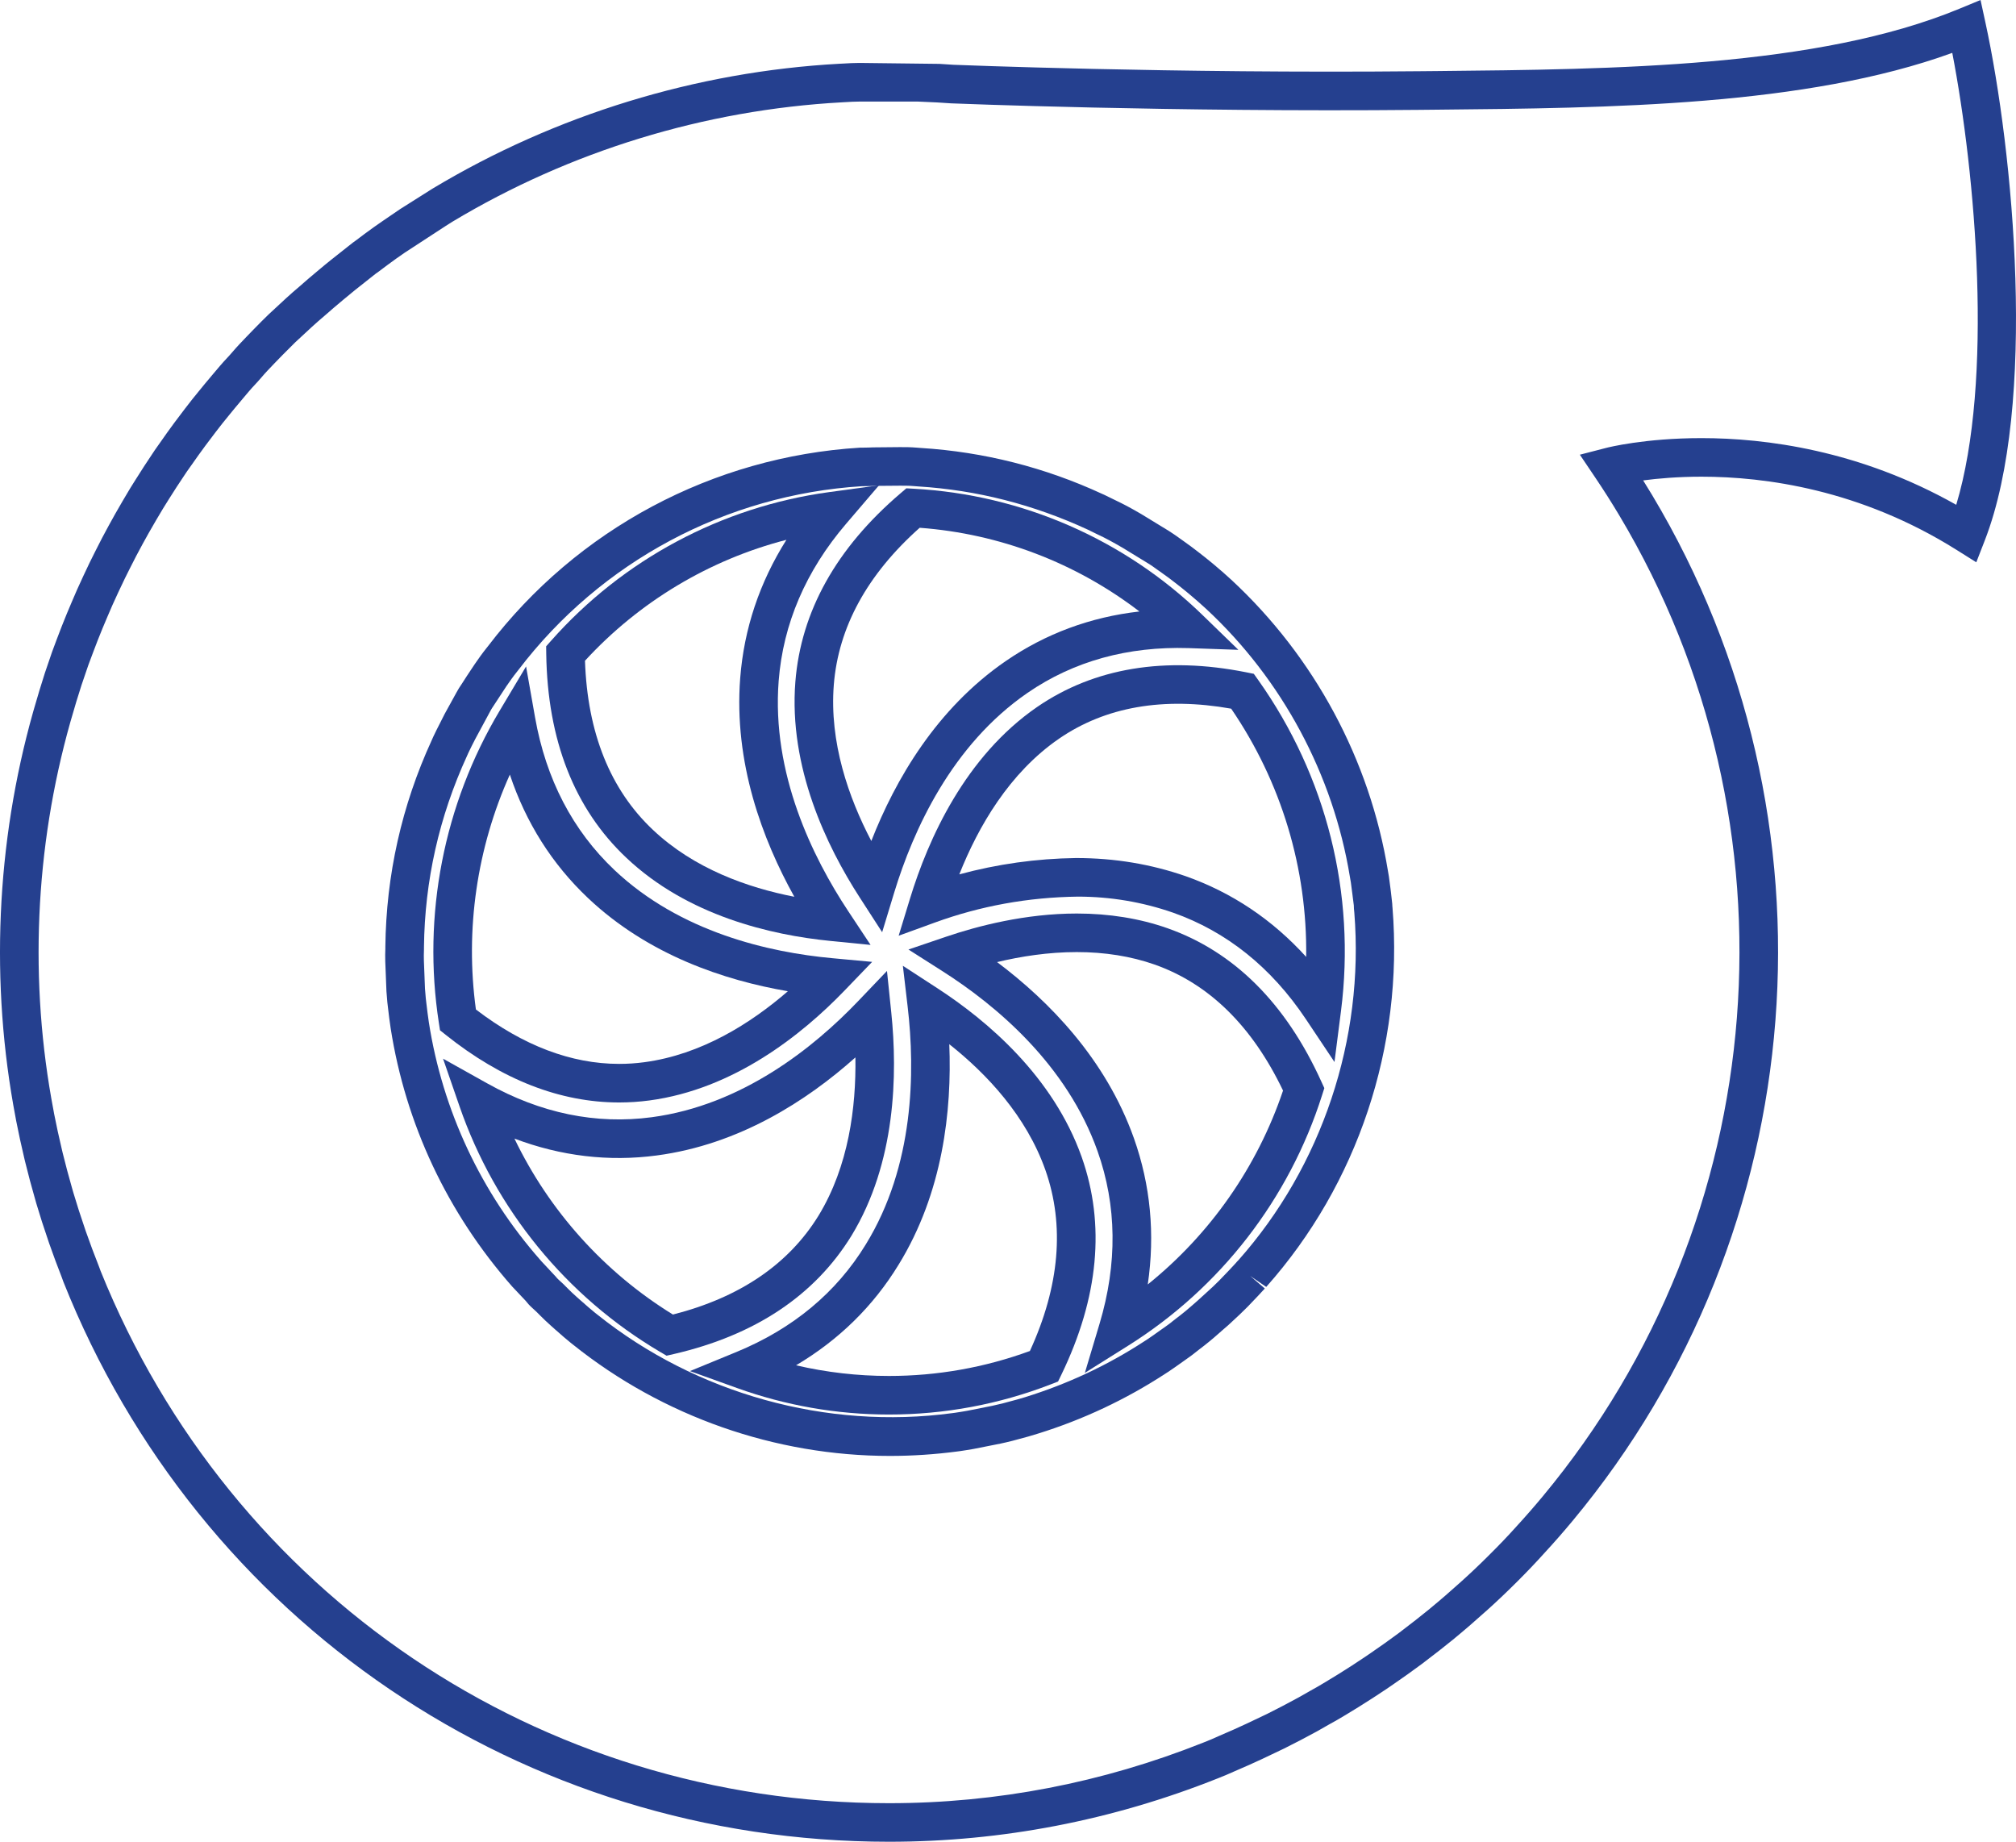
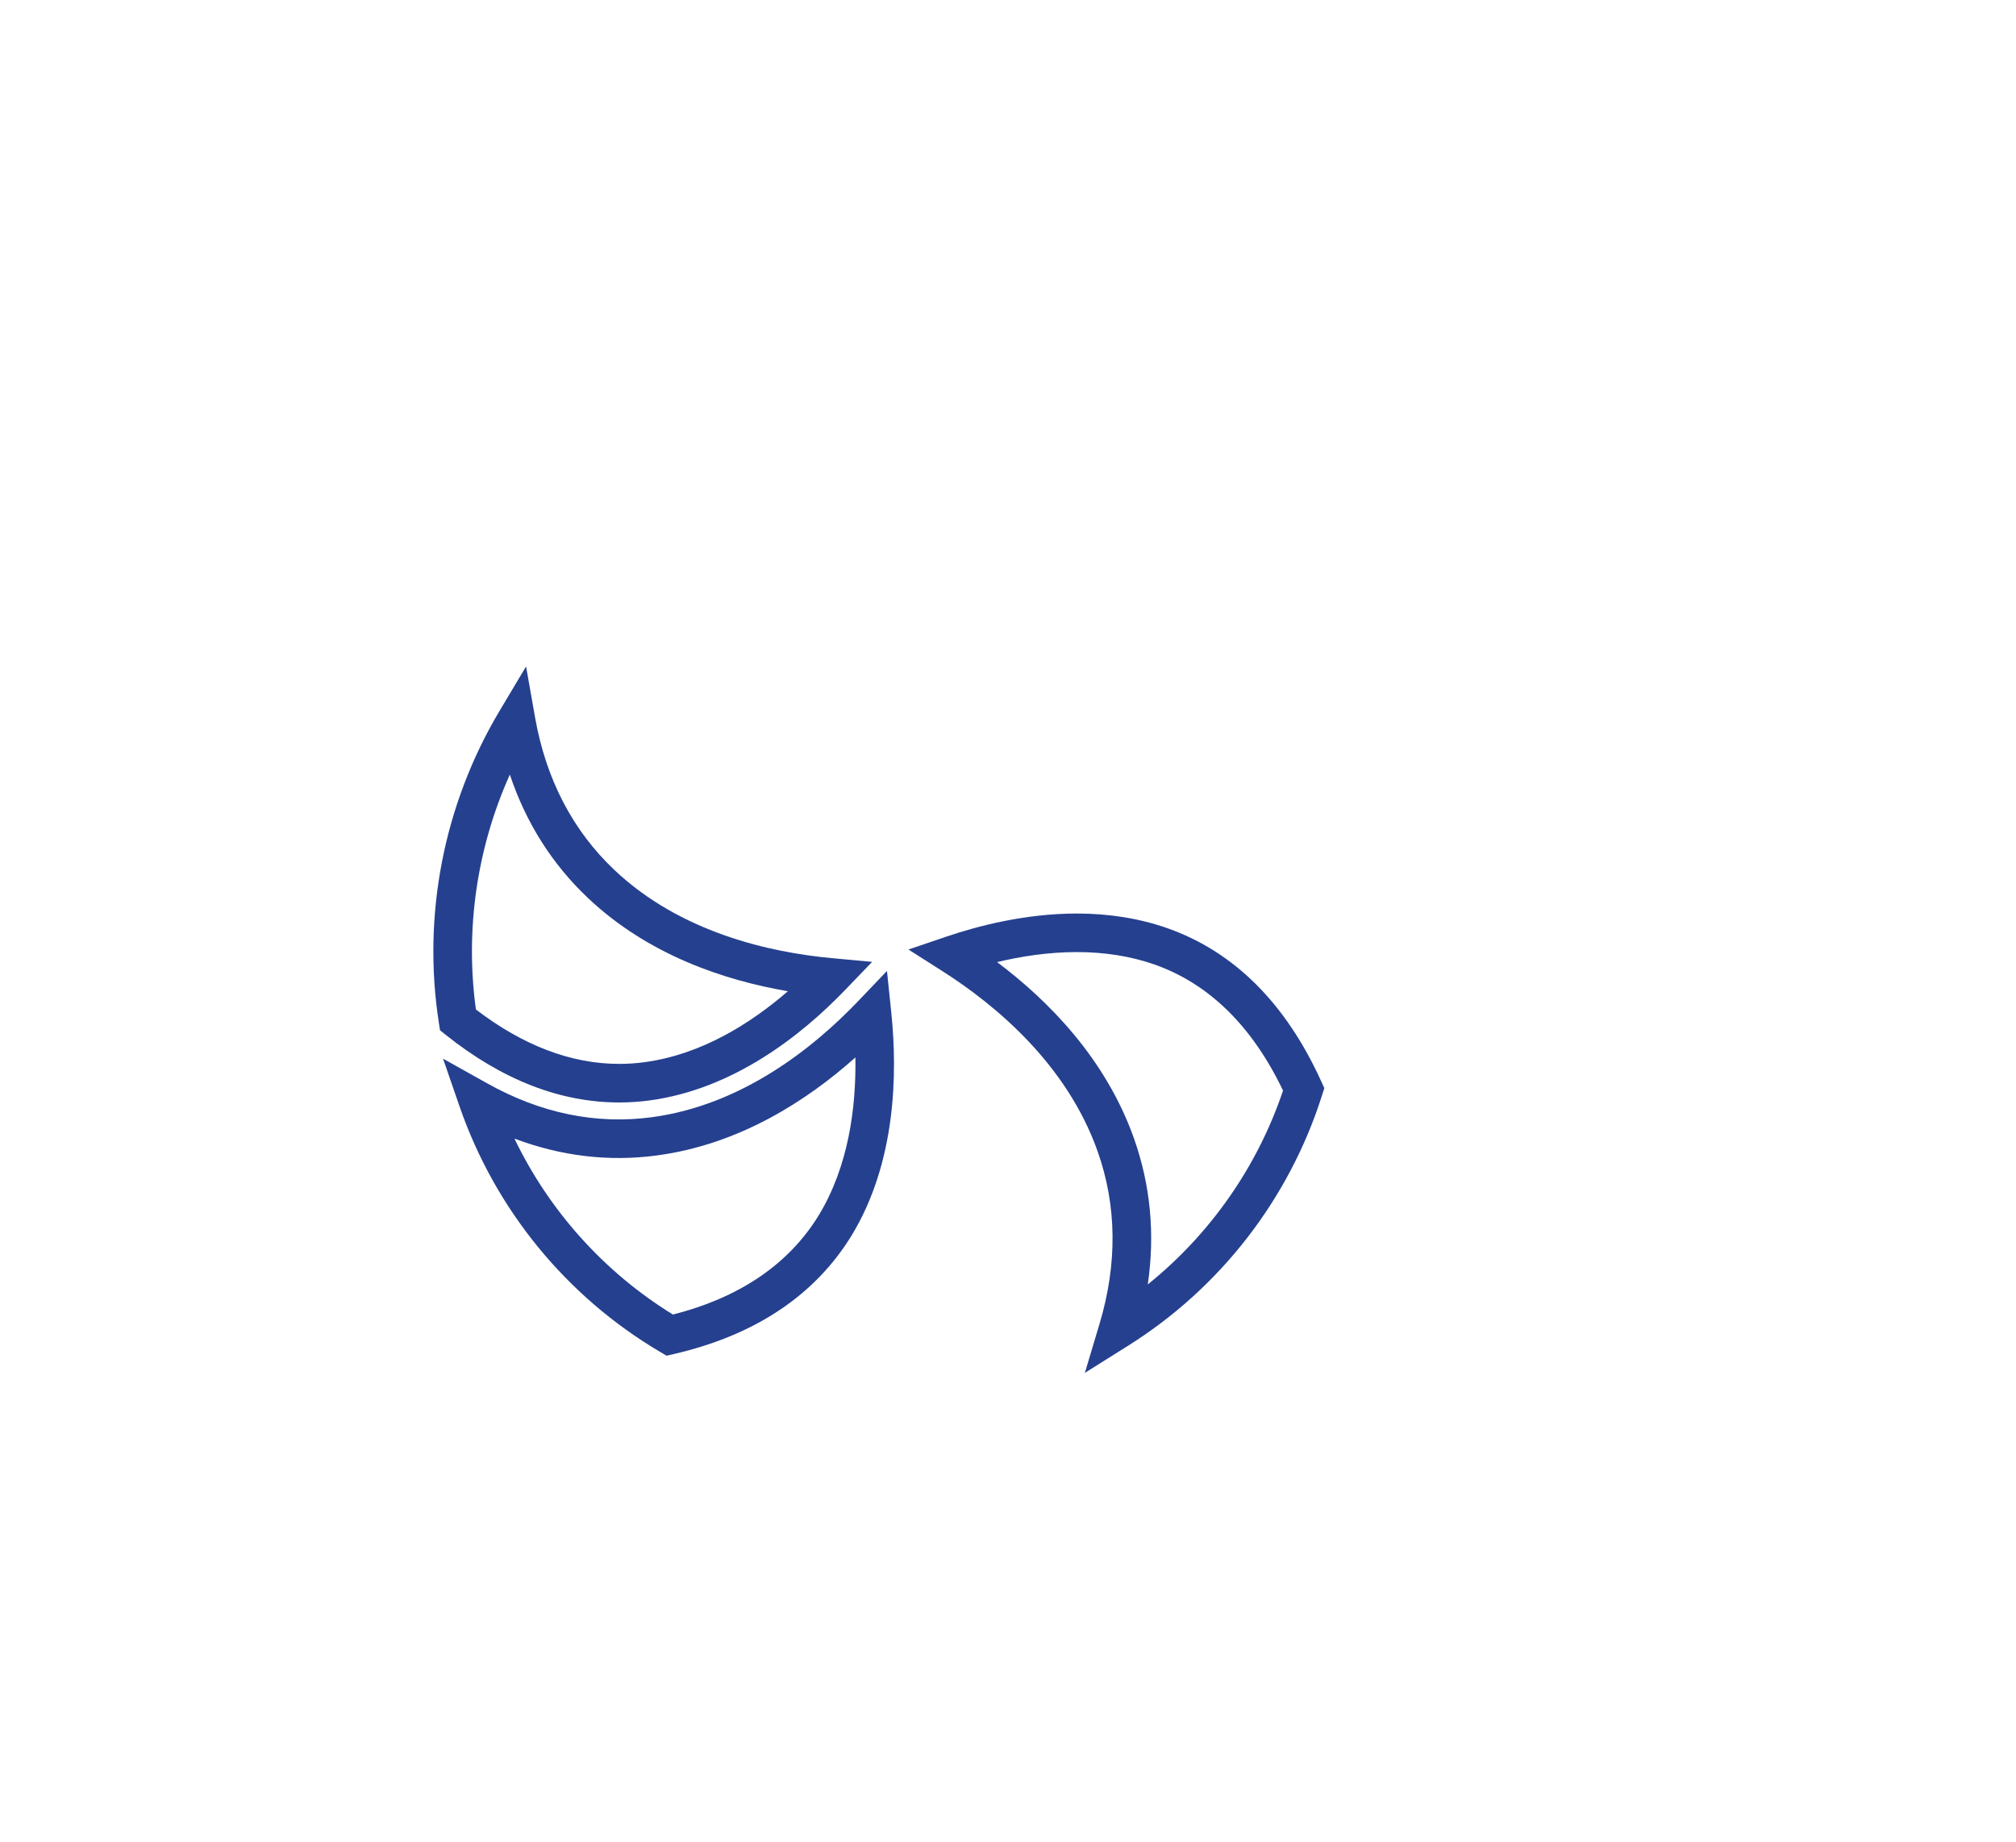
<svg xmlns="http://www.w3.org/2000/svg" version="1.1" id="Layer_1" x="0px" y="0px" width="104.535px" height="95.49px" viewBox="0 0 104.535 95.49" enable-background="new 0 0 104.535 95.49" xml:space="preserve">
-   <path fill="#25408F" d="M45.142,48.992l-2.095-0.208c-3.065-0.305-7.388-1.3-10.57-4.311c-2.692-2.537-4.09-6.096-4.153-10.576  l-0.005-0.387l0.257-0.29c3.723-4.204,8.837-6.94,14.4-7.703l2.604-0.356l-1.709,1.998c-2.088,2.441-3.264,5.183-3.495,8.146  c-0.372,4.799,1.754,9.137,3.604,11.932L45.142,48.992z M30.333,34.258c0.126,3.733,1.309,6.68,3.517,8.762  c2.134,2.019,4.914,3.003,7.338,3.475c-1.658-2.978-3.146-6.962-2.806-11.343c0.199-2.553,1.002-4.953,2.396-7.164  C36.78,29.022,33.146,31.195,30.333,34.258z" />
-   <path fill="#25408F" d="M45.742,48.333l-1.169-1.81c-1.713-2.652-3.682-6.745-3.331-11.177c0.29-3.642,2.124-6.928,5.451-9.768  l0.304-0.26l0.399,0.022c5.611,0.308,10.922,2.632,14.955,6.545l1.862,1.807l-2.594-0.09c-3.131-0.095-5.939,0.672-8.336,2.319  c-3.933,2.704-5.931,7.12-6.914,10.349L45.742,48.333z M47.688,27.364c-2.718,2.419-4.215,5.155-4.453,8.141  C43,38.49,44.001,41.352,45.18,43.603c1.249-3.187,3.38-6.859,6.97-9.328c2.067-1.421,4.392-2.282,6.932-2.571  C55.801,29.188,51.843,27.671,47.688,27.364z" />
  <path fill="#25408F" d="M34.564,70.29l-0.345-0.203c-4.855-2.869-8.544-7.385-10.388-12.716l-0.858-2.481l2.292,1.281  c2.765,1.547,5.634,2.14,8.522,1.755c4.694-0.622,8.415-3.616,10.71-6.02l1.495-1.565l0.223,2.153  c0.331,3.192,0.241,7.792-2.063,11.573c-1.903,3.097-4.997,5.159-9.197,6.133L34.564,70.29z M26.675,59.033  c1.803,3.75,4.654,6.928,8.218,9.123c3.46-0.881,6-2.606,7.553-5.133c1.558-2.556,1.95-5.61,1.909-8.198  c-2.516,2.245-6.027,4.517-10.304,5.083C31.563,60.24,29.083,59.943,26.675,59.033z" />
  <path fill="#25408F" d="M32.103,57.16C32.103,57.16,32.103,57.16,32.103,57.16c-3.052,0-6.074-1.177-8.982-3.499l-0.305-0.243  l-0.06-0.385c-0.865-5.58,0.253-11.323,3.146-16.173l1.376-2.306l0.467,2.645c0.566,3.201,1.951,5.862,4.116,7.91  c3.419,3.23,8.026,4.269,11.289,4.57l2.073,0.192L43.78,51.37c-2.192,2.272-5.727,5.104-10.114,5.687  C33.148,57.126,32.622,57.16,32.103,57.16z M24.677,52.339c2.447,1.872,4.943,2.821,7.426,2.821l0,0c0.432,0,0.869-0.028,1.3-0.086  c2.966-0.394,5.53-2.017,7.45-3.681c-3.29-0.563-7.237-1.876-10.363-4.831c-1.863-1.761-3.22-3.907-4.053-6.402  C24.729,43.959,24.109,48.19,24.677,52.339z" />
-   <path fill="#25408F" d="M69.196,55.062l-1.484-2.223c-1.793-2.684-4.111-4.541-6.889-5.521c-1.586-0.551-3.246-0.83-4.93-0.83  c-2.583,0.033-5.053,0.485-7.412,1.342l-1.883,0.685l0.585-1.916c0.954-3.122,2.873-7.381,6.595-9.944  c2.952-2.029,6.635-2.64,10.846-1.797l0.389,0.078l0.23,0.323c3.541,4.99,5.066,11.082,4.292,17.152L69.196,55.062z M55.797,44.487  c2.005,0,3.885,0.317,5.686,0.942c2.399,0.847,4.49,2.249,6.246,4.184c0.061-4.575-1.283-9.058-3.889-12.87  c-3.51-0.622-6.519-0.1-8.93,1.558c-2.577,1.775-4.184,4.554-5.168,7.033c1.971-0.535,3.999-0.819,6.051-0.847  C55.795,44.487,55.796,44.487,55.797,44.487z" />
-   <path fill="#25408F" d="M46.098,73.34C46.098,73.34,46.098,73.34,46.098,73.34c-2.694,0-5.345-0.462-7.879-1.373l-2.443-0.879  l2.401-0.987c2.931-1.205,5.19-3.081,6.713-5.575c2.514-4.083,2.57-8.961,2.174-12.336l-0.248-2.116l1.786,1.161  c2.599,1.69,6.008,4.581,7.488,8.758c1.233,3.49,0.879,7.286-1.055,11.282l-0.172,0.354l-0.367,0.143  C51.807,72.812,48.981,73.34,46.098,73.34z M41.277,70.788c1.577,0.366,3.189,0.552,4.82,0.552h0c2.504,0,4.959-0.436,7.306-1.294  c1.544-3.364,1.813-6.521,0.802-9.387c-0.994-2.803-3.03-4.974-4.982-6.52c0.14,3.444-0.331,7.7-2.628,11.432  C45.281,67.723,43.498,69.471,41.277,70.788z" />
  <path fill="#25408F" d="M56.253,71.18l0.762-2.547c0.933-3.117,0.897-6.128-0.104-8.949c-1.598-4.498-5.258-7.559-8.046-9.334  l-1.759-1.12l1.974-0.671c1.606-0.545,4.082-1.195,6.753-1.195c1.68,0,3.26,0.255,4.696,0.759c3.454,1.216,6.139,3.889,7.981,7.943  l0.16,0.35l-0.117,0.367c-1.705,5.375-5.273,9.985-10.049,12.983L56.253,71.18z M51.701,49.882c2.692,2.021,5.635,5.024,7.095,9.132  c0.861,2.429,1.102,4.969,0.719,7.581c3.234-2.603,5.68-6.091,7.014-10.051c-1.601-3.344-3.84-5.541-6.662-6.535  c-1.222-0.429-2.58-0.646-4.033-0.646C54.347,49.363,52.92,49.59,51.701,49.882z" />
-   <path fill="#25408F" d="M46.099,95.49c-18.983,0-35.789-11.397-42.814-29.036l-0.071-0.199c-0.233-0.595-0.456-1.193-0.667-1.797  l-0.061-0.183c-0.211-0.611-0.413-1.239-0.601-1.874L1.814,62.15c-0.179-0.616-0.344-1.24-0.498-1.865l-0.045-0.184  c-0.167-0.702-0.306-1.346-0.433-1.992l-0.03-0.168C-0.52,51.002-0.207,43.724,1.718,36.91l0.046-0.16  c0.187-0.649,0.367-1.252,0.562-1.855l0.372-1.09c0.083-0.231,0.168-0.455,0.253-0.679l0.255-0.665  c0.171-0.431,0.342-0.852,0.524-1.271c0.084-0.202,0.176-0.417,0.271-0.628c0.202-0.451,0.416-0.906,0.629-1.353l0.047-0.096  c0.091-0.187,0.182-0.371,0.277-0.556c0.217-0.437,0.451-0.882,0.69-1.318l0.332-0.599c0.255-0.446,0.508-0.883,0.766-1.31  c0.089-0.148,0.185-0.299,0.28-0.448l0.078-0.122c0.249-0.396,0.503-0.793,0.768-1.182c0.097-0.154,0.224-0.334,0.35-0.511  l0.088-0.124c0.237-0.344,0.484-0.685,0.735-1.026c0.183-0.246,0.364-0.484,0.546-0.723c0.253-0.329,0.508-0.656,0.765-0.963  c0.174-0.217,0.365-0.444,0.558-0.673l0.142-0.17c0.238-0.283,0.491-0.583,0.71-0.813c0.107-0.112,0.195-0.215,0.288-0.321  c0.108-0.125,0.22-0.254,0.36-0.403c0.236-0.252,0.508-0.531,0.728-0.758l0.082-0.084c0.234-0.24,0.468-0.475,0.708-0.707  c0.313-0.293,0.612-0.571,0.911-0.844c0.228-0.209,0.476-0.424,0.697-0.611c0.314-0.279,0.653-0.567,0.991-0.848  c0.207-0.173,0.42-0.351,0.636-0.523c0.372-0.298,0.751-0.597,1.132-0.895c0.149-0.104,0.244-0.177,0.339-0.25l0.265-0.199  c0.302-0.229,0.625-0.453,0.953-0.68l0.896-0.611l1.475-0.932c0.072-0.047,0.145-0.094,0.22-0.138  c6.366-3.82,13.657-6.057,21.078-6.465l0.205-0.01c0.283-0.017,0.564-0.033,0.848-0.033l4.141,0.049  c0.228,0.011,0.476,0.029,0.722,0.047c0.059,0.002,11.3,0.459,24.144,0.334l0.885-0.008c9.271-0.089,19.779-0.189,27.129-3.23  L102.696,0l0.254,1.169c1.443,6.642,2.709,19.806-0.036,26.857l-0.438,1.127l-1.025-0.644c-4.992-3.136-9.945-3.794-13.221-3.794  c-1.232,0-2.268,0.093-3.028,0.193c0.159,0.254,0.315,0.511,0.471,0.769c10.03,16.774,8.374,38.139-4.121,53.165  c-0.468,0.562-0.934,1.097-1.417,1.621c-0.502,0.559-0.986,1.063-1.483,1.558c-0.55,0.548-1.048,1.02-1.562,1.481l-0.092,0.08  c-0.497,0.449-1.012,0.896-1.538,1.329l-0.064,0.055c-0.509,0.413-1.013,0.808-1.521,1.192l-0.156,0.119  c-0.492,0.364-0.98,0.713-1.479,1.054l-0.35,0.24c-0.473,0.32-0.947,0.622-1.431,0.925l-0.69,0.422  c-0.287,0.176-0.578,0.34-0.887,0.51l-0.594,0.339c-0.564,0.308-1.131,0.604-1.699,0.887l-0.449,0.214  c-0.454,0.219-0.9,0.43-1.359,0.634l-0.742,0.324c-0.162,0.072-0.322,0.145-0.483,0.211l-0.418,0.169  C57.665,94.386,51.934,95.49,46.099,95.49z M5.214,65.891c6.762,16.773,22.789,27.6,40.885,27.6c5.58,0,11.062-1.057,16.292-3.14  l0.415-0.168c0.128-0.053,0.268-0.116,0.407-0.18l0.765-0.333c0.429-0.19,0.857-0.394,1.298-0.605l0.437-0.208  c0.53-0.265,1.075-0.549,1.614-0.844l0.58-0.33c0.289-0.16,0.555-0.309,0.82-0.473l0.678-0.413c0.455-0.284,0.908-0.572,1.355-0.877  l0.35-0.239c0.479-0.326,0.947-0.661,1.406-1.001l0.147-0.112c0.493-0.373,0.978-0.754,1.454-1.14l0.06-0.052  c0.515-0.423,1.006-0.85,1.487-1.283l0.092-0.082c0.482-0.433,0.955-0.881,1.414-1.339l0.072-0.072  c0.469-0.465,0.928-0.942,1.371-1.436c0.508-0.555,0.951-1.062,1.38-1.579c11.973-14.396,13.558-34.834,3.962-50.879  c-0.399-0.667-0.813-1.319-1.244-1.957l-0.791-1.174l1.371-0.354c0.079-0.021,1.988-0.506,4.938-0.506  c3.303,0,8.184,0.62,13.207,3.458c1.941-6.452,1.008-17.135-0.205-23.432c-7.604,2.763-17.75,2.86-26.75,2.946l-0.885,0.009  c-12.9,0.124-24.182-0.333-24.281-0.338c-0.263-0.02-0.492-0.036-0.72-0.047l-1.021-0.046L44.57,5.266  c-0.245,0-0.487,0.015-0.73,0.029l-0.177,0.01c-7.132,0.39-14.105,2.53-20.201,6.188l-0.15,0.095  c-0.068,0.044-0.136,0.088-0.206,0.13l-2.118,1.381c-0.305,0.211-0.605,0.419-0.904,0.645l-0.237,0.178  c-0.125,0.096-0.251,0.191-0.377,0.277c-0.321,0.253-0.694,0.546-1.06,0.839c-0.205,0.164-0.406,0.332-0.604,0.498  c-0.325,0.271-0.648,0.544-0.962,0.823c-0.22,0.187-0.447,0.384-0.658,0.577c-0.294,0.269-0.586,0.539-0.878,0.813  c-0.213,0.208-0.436,0.431-0.657,0.657l-0.081,0.083c-0.212,0.218-0.474,0.486-0.702,0.73c-0.121,0.128-0.216,0.238-0.307,0.345  c-0.113,0.13-0.222,0.255-0.352,0.392c-0.194,0.203-0.416,0.47-0.626,0.72l-0.085,0.102c-0.241,0.286-0.422,0.502-0.6,0.723  c-0.253,0.303-0.49,0.608-0.72,0.907c-0.177,0.232-0.354,0.464-0.528,0.699c-0.236,0.321-0.473,0.648-0.705,0.983l-0.098,0.138  c-0.105,0.147-0.211,0.296-0.307,0.447c-0.269,0.396-0.51,0.773-0.749,1.152l-0.082,0.13c-0.086,0.134-0.171,0.269-0.253,0.406  c-0.252,0.416-0.496,0.837-0.738,1.261L7.4,28.196c-0.228,0.418-0.45,0.84-0.662,1.267c-0.096,0.186-0.18,0.357-0.265,0.531  c-0.245,0.51-0.451,0.949-0.646,1.385c-0.088,0.195-0.173,0.395-0.256,0.594c-0.179,0.414-0.342,0.815-0.504,1.224l-0.245,0.641  c-0.082,0.214-0.163,0.428-0.241,0.644l-0.357,1.046c-0.184,0.567-0.357,1.146-0.523,1.727l-0.054,0.185  C1.802,43.97,1.502,50.93,2.776,57.579l0.029,0.164c0.118,0.603,0.252,1.221,0.399,1.838l0.05,0.211  c0.151,0.612,0.31,1.211,0.481,1.804l0.07,0.245c0.178,0.598,0.37,1.198,0.575,1.793l0.06,0.18c0.218,0.623,0.454,1.254,0.703,1.882  L5.214,65.891z M46.146,75.486c-5.947,0-11.78-2.047-16.424-5.763l-0.124-0.098c-0.259-0.21-0.498-0.416-0.738-0.631l-0.074-0.064  c-0.085-0.073-0.169-0.146-0.248-0.222c-0.197-0.18-0.355-0.323-0.515-0.488c-0.145-0.15-0.26-0.261-0.396-0.381  c-0.191-0.171-0.277-0.277-0.373-0.398l-0.697-0.738c-3.366-3.824-5.527-8.436-6.301-13.394c-0.053-0.348-0.095-0.689-0.135-1.034  l-0.037-0.315c-0.02-0.197-0.033-0.379-0.046-0.562l-0.061-1.55c-0.004-0.224-0.008-0.449,0.005-0.684l-0.001-0.067  c0.042-3.731,0.85-7.331,2.402-10.711c0.021-0.05,0.054-0.127,0.09-0.202c0.109-0.233,0.232-0.476,0.356-0.717l0.096-0.191  c0.044-0.09,0.089-0.181,0.136-0.268l0.617-1.12c0.082-0.153,0.153-0.262,0.225-0.368l0.07-0.106  c0.077-0.125,0.157-0.248,0.237-0.369l0.4-0.601c0.196-0.287,0.404-0.58,0.633-0.864l0.059-0.074  c4.622-6.068,11.656-9.825,19.289-10.295l0.207-0.002c0.16,0,0.313-0.007,0.467-0.013l1.4-0.013c0.287,0,0.57,0.001,0.853,0.026  l0.237,0.018c3.265,0.205,6.435,1.009,9.413,2.389l0.094,0.041c0.149,0.07,0.299,0.145,0.448,0.219  c0.146,0.073,0.291,0.146,0.436,0.213l0.286,0.147c0.25,0.132,0.495,0.273,0.74,0.415l1.442,0.881  c0.209,0.133,0.362,0.241,0.513,0.349l0.247,0.176c0.133,0.095,0.283,0.201,0.414,0.3c0.114,0.084,0.23,0.175,0.348,0.266  c0.236,0.183,0.475,0.368,0.707,0.563c0.017,0.011,0.068,0.055,0.119,0.099c0.346,0.292,0.619,0.531,0.887,0.778  c4.313,4.001,7.18,9.346,8.119,15.093l0.05,0.293c0.033,0.224,0.06,0.434,0.085,0.644l0.026,0.216  c0.021,0.179,0.044,0.364,0.061,0.544c0.005,0.133,0.011,0.173,0.015,0.214c0.578,7.2-1.812,14.331-6.548,19.657l-0.832-0.569  l0.759,0.651c-0.25,0.278-0.485,0.522-0.72,0.766c-0.089,0.095-0.161,0.172-0.239,0.246c-0.1,0.102-0.223,0.219-0.344,0.337  l-0.599,0.557c-0.087,0.079-0.179,0.157-0.271,0.234c-0.081,0.069-0.164,0.14-0.244,0.214c-0.155,0.141-0.269,0.234-0.387,0.332  l-0.09,0.075c-0.158,0.132-0.322,0.257-0.492,0.386l-0.157,0.123c-0.14,0.112-0.291,0.232-0.434,0.328  c-0.05,0.038-0.142,0.103-0.233,0.166l-0.205,0.145c-0.197,0.14-0.396,0.28-0.599,0.415l-0.155,0.1  c-2.04,1.331-4.264,2.377-6.602,3.102c-0.341,0.111-0.658,0.195-0.965,0.276l-0.362,0.098c-0.212,0.054-0.409,0.098-0.606,0.141  l-1.398,0.277c-0.233,0.04-0.462,0.079-0.695,0.112l-0.142,0.019C48.49,75.407,47.312,75.486,46.146,75.486z M44.684,25.209  c-7.04,0.442-13.527,3.911-17.8,9.521l-0.076,0.097c-0.203,0.252-0.379,0.504-0.551,0.754l-0.69,1.052  c-0.039,0.058-0.079,0.115-0.122,0.197l-0.806,1.495c-0.14,0.273-0.252,0.492-0.356,0.717l-0.067,0.15  c-1.447,3.152-2.194,6.479-2.232,9.917v0.112c-0.012,0.238-0.007,0.414-0.004,0.588l0.056,1.442  c0.012,0.166,0.024,0.331,0.041,0.496l0.035,0.297c0.038,0.321,0.077,0.642,0.125,0.962c0.714,4.575,2.712,8.837,5.775,12.316  l0.072,0.083l0.744,0.796c0.034,0.043,0.063,0.082,0.129,0.141c0.174,0.154,0.325,0.298,0.509,0.489  c0.125,0.129,0.254,0.246,0.386,0.365l0.077,0.07c0.053,0.051,0.109,0.1,0.167,0.148l0.095,0.082c0.223,0.2,0.438,0.385,0.662,0.567  l0.118,0.093c5.137,4.11,11.896,5.987,18.413,5.111l0.135-0.018c0.206-0.029,0.415-0.065,0.629-0.102l1.303-0.259  c0.178-0.039,0.356-0.079,0.532-0.123l0.277-0.075c0.355-0.094,0.637-0.168,0.895-0.25c2.231-0.694,4.286-1.661,6.179-2.896  l0.147-0.094c0.17-0.113,0.353-0.243,0.533-0.372l0.442-0.312c0.138-0.093,0.24-0.178,0.336-0.255l0.204-0.16  c0.144-0.108,0.282-0.214,0.414-0.324l0.099-0.081c0.097-0.08,0.188-0.156,0.312-0.267c0.096-0.089,0.198-0.177,0.301-0.264  l0.775-0.707c0.109-0.105,0.22-0.212,0.326-0.318c0.071-0.07,0.12-0.123,0.17-0.177c0.254-0.263,0.473-0.491,0.685-0.725  c0.032-0.041,0.083-0.098,0.138-0.151c4.324-4.868,6.533-11.456,6.009-18.021c-0.017-0.15-0.026-0.264-0.026-0.375  c-0.012-0.068-0.031-0.235-0.051-0.396l-0.02-0.163c-0.03-0.242-0.054-0.435-0.082-0.625l-0.051-0.297  c-0.865-5.295-3.514-10.234-7.455-13.892c-0.291-0.268-0.54-0.485-0.794-0.698l-0.186-0.156c-0.212-0.178-0.429-0.346-0.648-0.516  c-0.107-0.084-0.209-0.163-0.313-0.24c-0.123-0.093-0.257-0.187-0.377-0.271l-0.188-0.133c-0.188-0.135-0.307-0.222-0.422-0.295  l-1.395-0.854c-0.266-0.153-0.488-0.282-0.713-0.4l-0.268-0.14c-0.094-0.041-0.255-0.121-0.416-0.201  c-0.136-0.067-0.271-0.136-0.408-0.2c-2.833-1.31-5.763-2.053-8.79-2.243l-0.262-0.02c-0.239-0.021-0.458-0.019-0.691-0.02  l-1.319,0.011c-0.18,0.008-0.36,0.015-0.548,0.015H44.684z" />
</svg>